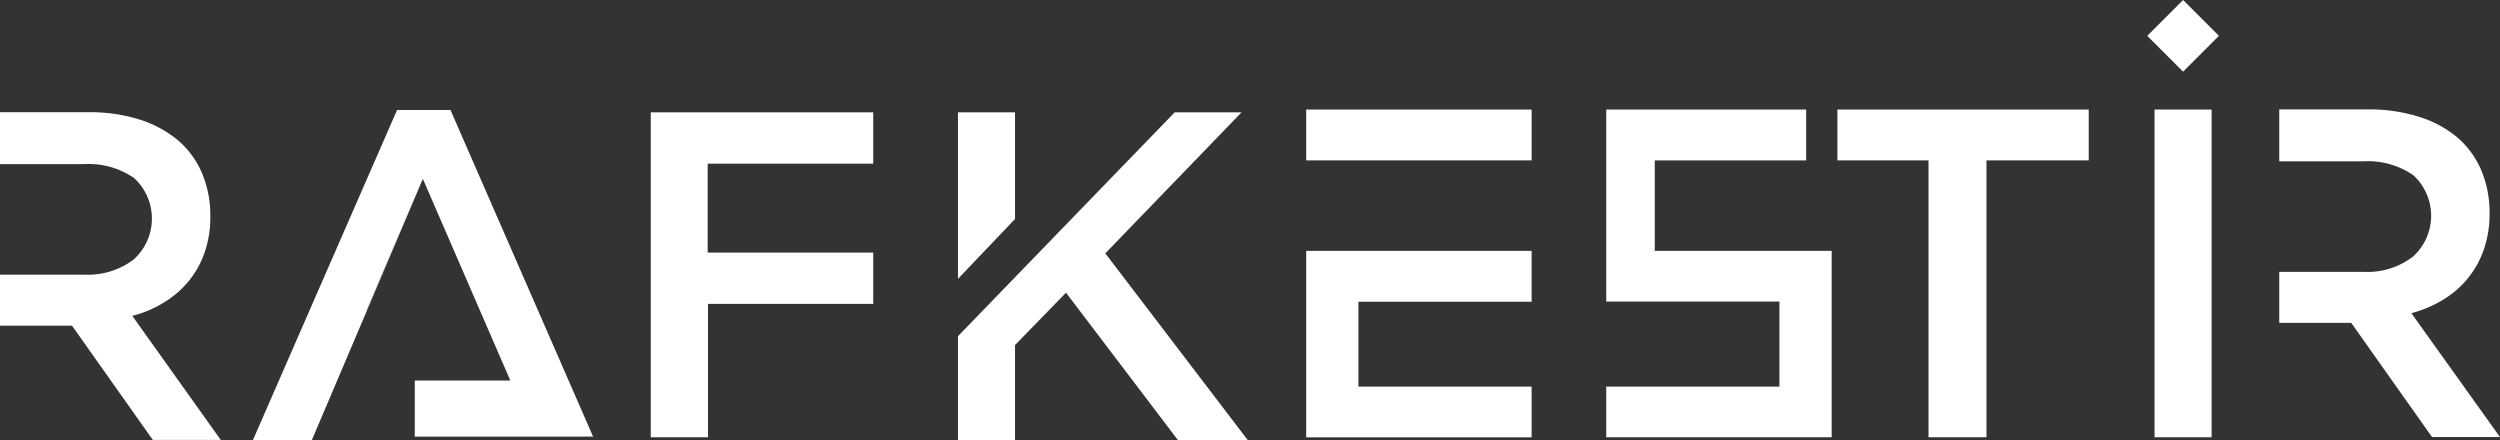
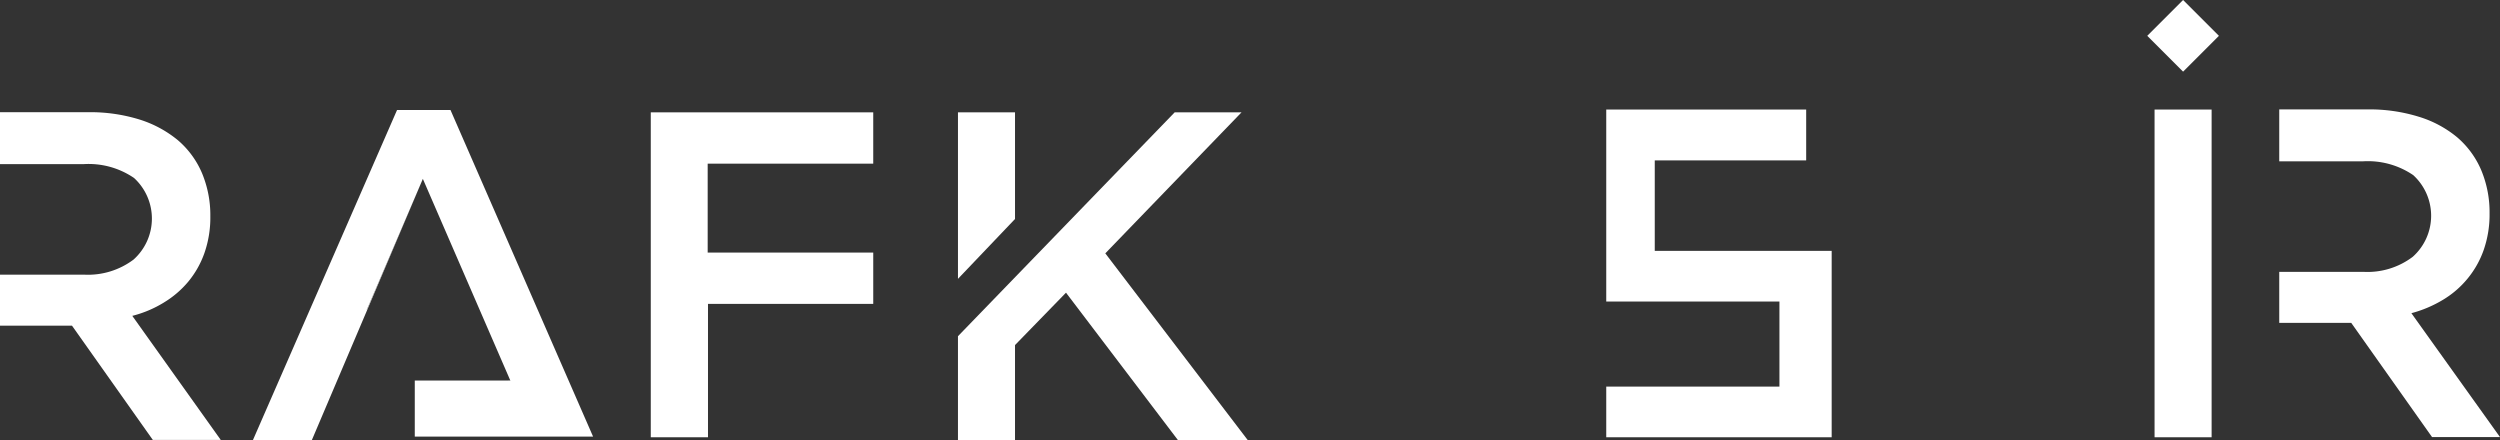
<svg xmlns="http://www.w3.org/2000/svg" width="185.837" height="32.711" viewBox="0 0 185.837 32.711">
  <rect x="0" y="0" width="185.837" height="32.711" fill="#333333" stroke="none" />
  <g id="Rafkestir_Logo" data-name="Rafkestir Logo" transform="translate(-216.03 -468.904)">
    <path id="Path_1781" data-name="Path 1781" d="M239.655,490.152l4.137-9.742-4.172,9.742Z" transform="translate(3.671 1.791)" fill="#fff" />
    <path id="Path_1782" data-name="Path 1782" d="M228.2,490.276a7.217,7.217,0,0,0,1.826-1.56,6.962,6.962,0,0,0,1.2-2.126,7.988,7.988,0,0,0,.439-2.727,8.1,8.1,0,0,0-.624-3.224,6.627,6.627,0,0,0-1.791-2.438,8.432,8.432,0,0,0-2.854-1.537,12.38,12.38,0,0,0-3.779-.543H216.03v3.86h6.229a5.977,5.977,0,0,1,3.733,1.029,4.09,4.09,0,0,1-.035,6.067,5.636,5.636,0,0,1-3.663,1.121H216.03v3.79h5.351l6.009,8.494h5.05l-6.576-9.222a8.394,8.394,0,0,0,2.334-.982" transform="translate(0 1.123)" fill="#fff" />
    <path id="Path_1783" data-name="Path 1783" d="M372.463,491.09a9.08,9.08,0,0,0,2.346-.994,7.034,7.034,0,0,0,1.826-1.572,6.962,6.962,0,0,0,1.2-2.126,7.989,7.989,0,0,0,.439-2.727,8.1,8.1,0,0,0-.624-3.224,6.627,6.627,0,0,0-1.791-2.438,8.219,8.219,0,0,0-2.854-1.525,12.378,12.378,0,0,0-3.779-.543H362.64v3.86h6.229a5.977,5.977,0,0,1,3.733,1.028,4.091,4.091,0,0,1-.035,6.067,5.572,5.572,0,0,1-3.663,1.121H362.64v3.791h5.351L374,500.3h5.05Z" transform="translate(22.817 1.095)" fill="#fff" />
    <path id="Path_1784" data-name="Path 1784" d="M243.013,475.98,232.3,500.514h4.38l4.114-9.673h-.035l4.172-9.742,6.506,15-.127-.023.012.012H244.33v4.172h13.255l-10.6-24.28Z" transform="translate(2.532 1.101)" fill="#fff" />
    <path id="Path_1785" data-name="Path 1785" d="M274.427,479.944V476.13H257.89v24.153h4.253v-9.915h12.284v-3.814H262.12v-6.61Z" transform="translate(6.515 1.125)" fill="#fff" />
    <path id="Path_1786" data-name="Path 1786" d="M281.891,476.13H277.65v12.377l4.241-4.449Z" transform="translate(9.59 1.125)" fill="#fff" />
    <path id="Path_1787" data-name="Path 1787" d="M298.729,476.13H293.76l-16.11,16.641v7.72h4.241V493.43l3.79-3.895L294,500.491h5.189l-10.586-13.879Z" transform="translate(9.59 1.125)" fill="#fff" />
    <rect id="Rectangle_17610" data-name="Rectangle 17610" width="4.241" height="24.361" transform="translate(376.189 477.047)" fill="#fff" />
-     <rect id="Rectangle_17611" data-name="Rectangle 17611" width="16.757" height="3.779" transform="translate(313.126 477.047)" fill="#fff" />
-     <path id="Path_1788" data-name="Path 1788" d="M300.05,486.716V498.9h16.757v-3.767H303.933v-6.31h12.874V485.04H300.05Z" transform="translate(13.076 2.511)" fill="#fff" />
-     <path id="Path_1789" data-name="Path 1789" d="M352.19,475.95H334.22v3.779h6.772v20.582H345.3V479.729h7.6V475.95Z" transform="translate(18.394 1.097)" fill="#fff" />
    <path id="Path_1790" data-name="Path 1790" d="M322.956,486.455v-6.726h11.256V475.95H319.35v14.272h12.874v6.321H319.35v3.767h16.757V486.455Z" transform="translate(16.08 1.097)" fill="#fff" />
    <rect id="Rectangle_17612" data-name="Rectangle 17612" width="3.767" height="3.767" transform="matrix(0.707, -0.707, 0.707, 0.707, 375.646, 471.567)" fill="#fff" />
  </g>
</svg>